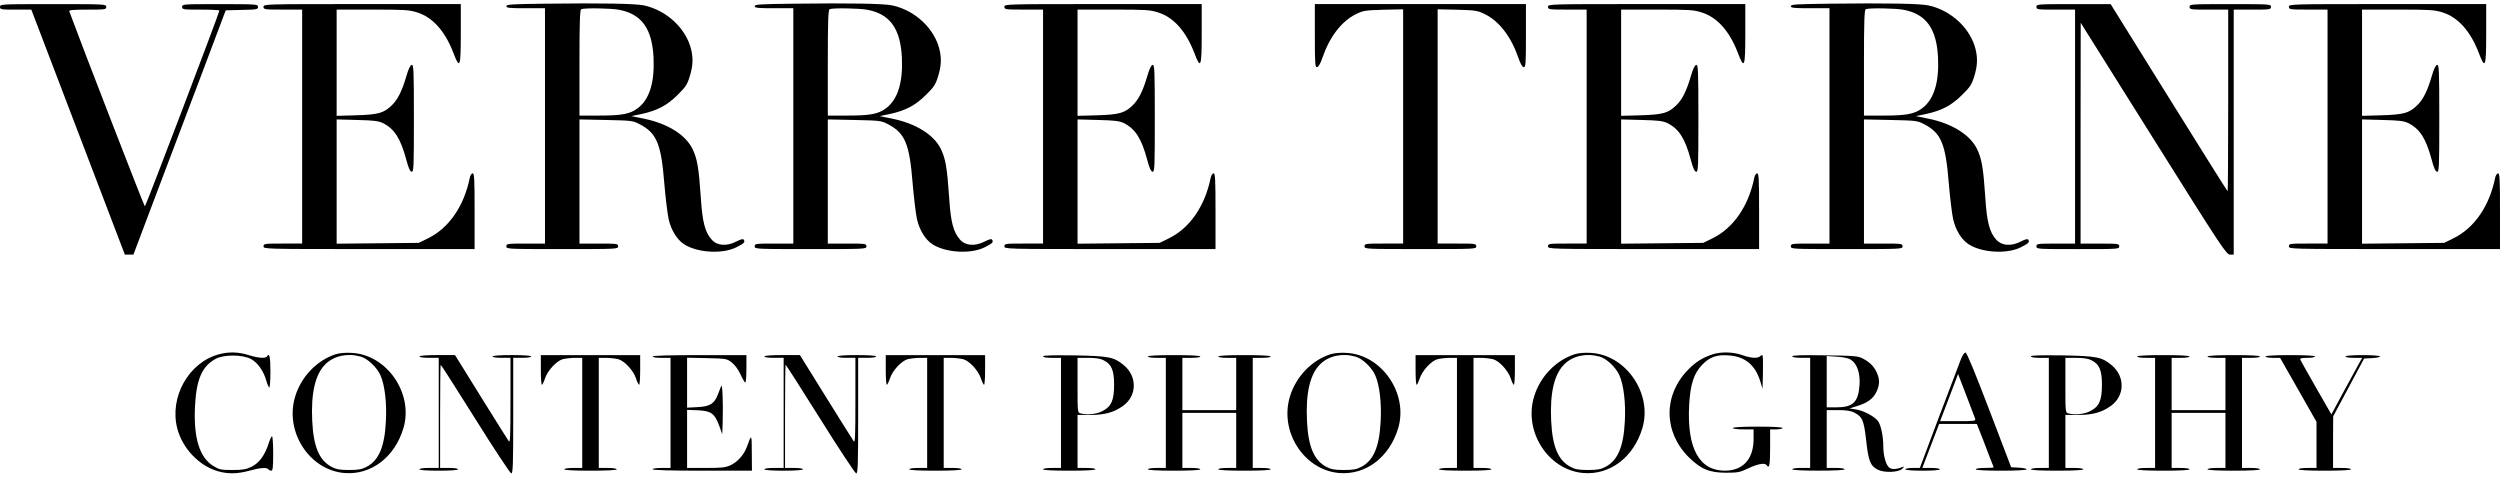
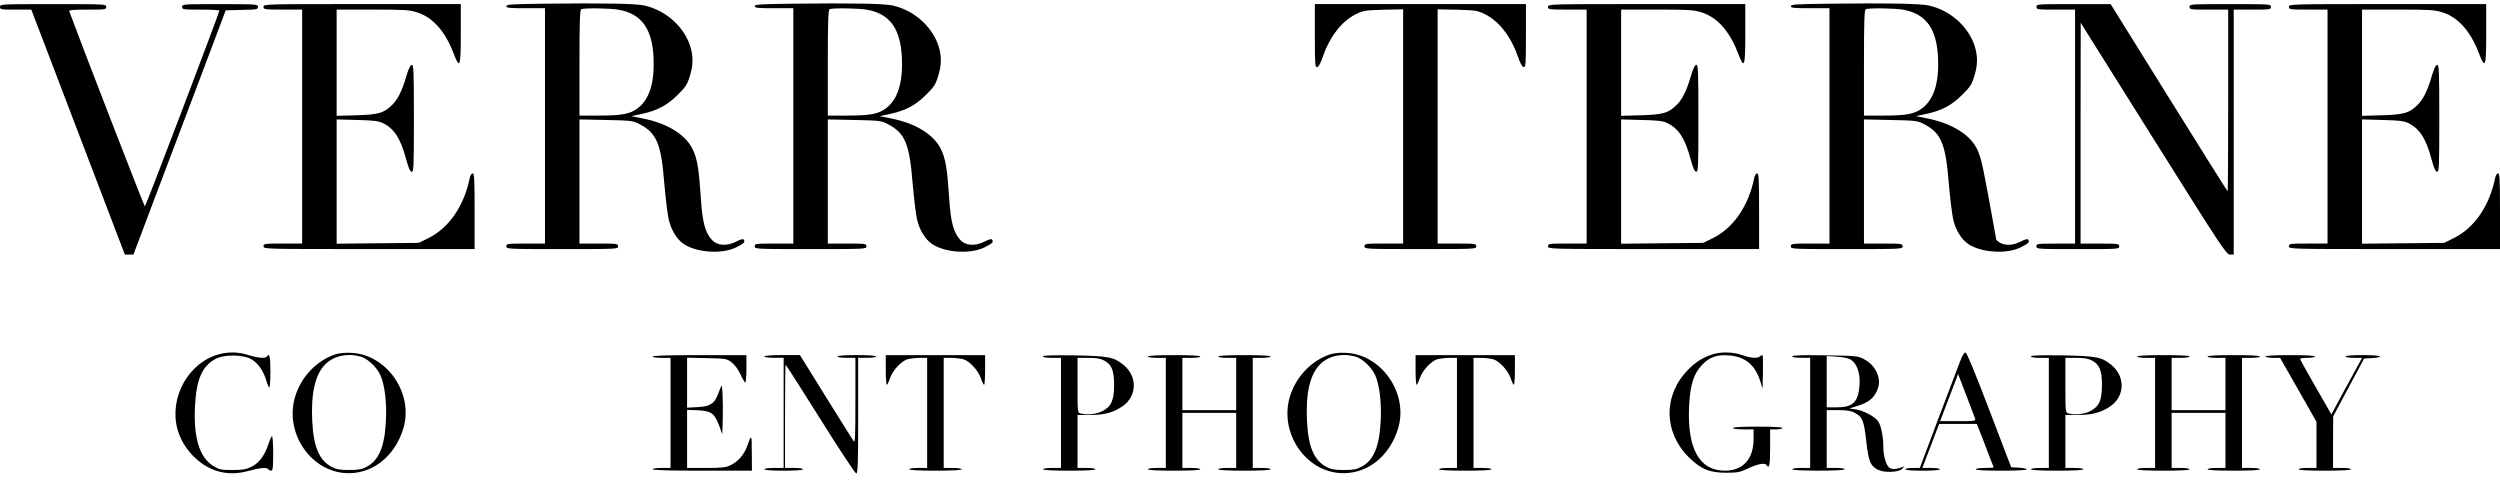
<svg xmlns="http://www.w3.org/2000/svg" width="250" height="48" viewBox="0 0 250 48" fill="none">
  <path d="M54.539 0.369C51.2 0.41 50.635 0.437 50.635 0.616C50.635 0.795 50.952 0.823 52.566 0.823H54.498V12.59V24.357H52.566C50.731 24.357 50.635 24.371 50.635 24.632C50.635 24.908 50.731 24.908 56.222 24.908C61.714 24.908 61.81 24.908 61.81 24.632C61.81 24.371 61.714 24.357 59.879 24.357H57.947V18.15V11.943L60.61 11.998C63.149 12.053 63.286 12.067 63.949 12.411C65.673 13.306 66.115 14.365 66.432 18.357C66.556 19.802 66.75 21.384 66.86 21.894C67.108 23.008 67.688 23.944 68.391 24.412C69.702 25.279 72.254 25.431 73.634 24.729C74.421 24.33 74.531 24.22 74.379 23.972C74.31 23.862 74.09 23.917 73.607 24.165C72.655 24.646 71.716 24.577 71.178 23.972C70.502 23.229 70.24 22.196 70.088 19.843C69.882 16.788 69.73 15.879 69.247 14.888C68.543 13.457 66.736 12.342 64.363 11.861L63.135 11.613L64.183 11.393C65.742 11.049 66.708 10.539 67.757 9.493C68.557 8.709 68.722 8.461 68.971 7.649C69.288 6.631 69.33 5.887 69.123 4.979C68.626 2.873 66.708 1.057 64.432 0.548C63.562 0.355 60.21 0.3 54.539 0.369ZM61.879 0.974C64.156 1.387 65.218 2.86 65.356 5.777C65.466 8.255 64.942 9.934 63.783 10.815C63.011 11.406 62.183 11.558 59.879 11.558H57.947V6.273C57.947 2.172 57.989 0.974 58.127 0.919C58.444 0.781 61.079 0.823 61.879 0.974Z" fill="black" />
  <path d="M79.373 0.369C76.034 0.41 75.469 0.437 75.469 0.616C75.469 0.795 75.786 0.823 77.4 0.823H79.332V12.59V24.357H77.4C75.565 24.357 75.469 24.371 75.469 24.632C75.469 24.908 75.565 24.908 81.056 24.908C86.548 24.908 86.644 24.908 86.644 24.632C86.644 24.371 86.548 24.357 84.713 24.357H82.781V18.15V11.943L85.444 11.998C87.983 12.053 88.121 12.067 88.783 12.411C90.507 13.306 90.949 14.365 91.266 18.357C91.39 19.802 91.584 21.384 91.694 21.894C91.942 23.008 92.522 23.944 93.225 24.412C94.536 25.279 97.088 25.431 98.468 24.729C99.255 24.33 99.365 24.22 99.213 23.972C99.144 23.862 98.924 23.917 98.441 24.165C97.489 24.646 96.55 24.577 96.012 23.972C95.336 23.229 95.074 22.196 94.922 19.843C94.715 16.788 94.564 15.879 94.081 14.888C93.377 13.457 91.57 12.342 89.197 11.861L87.969 11.613L89.017 11.393C90.576 11.049 91.542 10.539 92.591 9.493C93.391 8.709 93.556 8.461 93.805 7.649C94.122 6.631 94.164 5.887 93.957 4.979C93.46 2.873 91.542 1.057 89.266 0.548C88.397 0.355 85.044 0.3 79.373 0.369ZM86.713 0.974C88.99 1.387 90.052 2.86 90.19 5.777C90.3 8.255 89.776 9.934 88.617 10.815C87.845 11.406 87.017 11.558 84.713 11.558H82.781V6.273C82.781 2.172 82.823 0.974 82.96 0.919C83.278 0.781 85.913 0.823 86.713 0.974Z" fill="black" />
-   <path d="M182.989 0.369C179.65 0.41 179.084 0.437 179.084 0.616C179.084 0.795 179.401 0.823 181.016 0.823H182.947V12.59V24.357H181.016C179.181 24.357 179.084 24.371 179.084 24.632C179.084 24.908 179.181 24.908 184.672 24.908C190.163 24.908 190.259 24.908 190.259 24.632C190.259 24.371 190.163 24.357 188.328 24.357H186.396V18.15V11.943L189.059 11.998C191.598 12.053 191.736 12.067 192.398 12.411C194.123 13.306 194.564 14.365 194.881 18.357C195.006 19.802 195.199 21.384 195.309 21.894C195.557 23.008 196.137 23.944 196.841 24.412C198.151 25.279 200.704 25.431 202.083 24.729C202.87 24.33 202.98 24.22 202.828 23.972C202.759 23.862 202.539 23.917 202.056 24.165C201.104 24.646 200.166 24.577 199.628 23.972C198.952 23.229 198.689 22.196 198.538 19.843C198.331 16.788 198.179 15.879 197.696 14.888C196.992 13.457 195.185 12.342 192.812 11.861L191.584 11.613L192.633 11.393C194.192 11.049 195.157 10.539 196.206 9.493C197.006 8.709 197.172 8.461 197.42 7.649C197.737 6.631 197.779 5.887 197.572 4.979C197.075 2.873 195.157 1.057 192.881 0.548C192.012 0.355 188.659 0.3 182.989 0.369ZM190.328 0.974C192.605 1.387 193.667 2.86 193.805 5.777C193.916 8.255 193.391 9.934 192.232 10.815C191.46 11.406 190.632 11.558 188.328 11.558H186.396V6.273C186.396 2.172 186.438 0.974 186.576 0.919C186.893 0.781 189.528 0.823 190.328 0.974Z" fill="black" />
+   <path d="M182.989 0.369C179.65 0.41 179.084 0.437 179.084 0.616C179.084 0.795 179.401 0.823 181.016 0.823H182.947V12.59V24.357H181.016C179.181 24.357 179.084 24.371 179.084 24.632C179.084 24.908 179.181 24.908 184.672 24.908C190.163 24.908 190.259 24.908 190.259 24.632C190.259 24.371 190.163 24.357 188.328 24.357H186.396V18.15V11.943L189.059 11.998C191.598 12.053 191.736 12.067 192.398 12.411C194.123 13.306 194.564 14.365 194.881 18.357C195.006 19.802 195.199 21.384 195.309 21.894C195.557 23.008 196.137 23.944 196.841 24.412C198.151 25.279 200.704 25.431 202.083 24.729C202.87 24.33 202.98 24.22 202.828 23.972C202.759 23.862 202.539 23.917 202.056 24.165C201.104 24.646 200.166 24.577 199.628 23.972C198.331 16.788 198.179 15.879 197.696 14.888C196.992 13.457 195.185 12.342 192.812 11.861L191.584 11.613L192.633 11.393C194.192 11.049 195.157 10.539 196.206 9.493C197.006 8.709 197.172 8.461 197.42 7.649C197.737 6.631 197.779 5.887 197.572 4.979C197.075 2.873 195.157 1.057 192.881 0.548C192.012 0.355 188.659 0.3 182.989 0.369ZM190.328 0.974C192.605 1.387 193.667 2.86 193.805 5.777C193.916 8.255 193.391 9.934 192.232 10.815C191.46 11.406 190.632 11.558 188.328 11.558H186.396V6.273C186.396 2.172 186.438 0.974 186.576 0.919C186.893 0.781 189.528 0.823 190.328 0.974Z" fill="black" />
  <path d="M0 0.688C0 0.949 0.097 0.963 1.559 0.963H3.132L7.809 13.212L12.486 25.461H12.914H13.342L15.356 20.121C16.474 17.189 18.543 11.698 19.978 7.913L22.572 1.032L24.186 0.991C25.69 0.963 25.8 0.936 25.8 0.688C25.8 0.426 25.69 0.413 22.006 0.413C18.308 0.413 18.212 0.413 18.212 0.688C18.212 0.949 18.308 0.963 20.075 0.963C21.096 0.963 21.937 1.004 21.937 1.059C21.937 1.28 14.569 20.644 14.487 20.644C14.418 20.644 7.933 3.895 6.926 1.128C6.885 1.004 7.299 0.963 8.747 0.963C10.527 0.963 10.624 0.949 10.624 0.688C10.624 0.413 10.527 0.413 5.312 0.413C0.097 0.413 0 0.413 0 0.688Z" fill="black" />
  <path d="M26.352 0.684C26.352 0.945 26.448 0.959 28.283 0.959H30.215V12.657V24.356H28.283C26.448 24.356 26.352 24.369 26.352 24.631C26.352 24.906 26.448 24.906 36.906 24.906H47.461V21.122C47.461 17.942 47.433 17.337 47.268 17.337C47.157 17.337 47.033 17.529 46.978 17.777C46.412 20.599 44.895 22.8 42.825 23.819L41.873 24.287L37.775 24.328L33.664 24.369V18.163V11.942L35.706 11.997C37.361 12.038 37.831 12.093 38.272 12.3C39.445 12.878 40.052 13.841 40.618 15.933C40.838 16.772 41.004 17.144 41.156 17.172C41.376 17.213 41.39 16.772 41.39 11.832C41.39 6.946 41.363 6.45 41.169 6.492C41.018 6.519 40.838 6.918 40.618 7.675C40.204 9.093 39.762 9.987 39.155 10.552C38.369 11.309 37.817 11.46 35.637 11.529L33.664 11.584V6.271V0.959H37.237C40.411 0.959 40.907 0.986 41.694 1.234C43.253 1.716 44.495 3.092 45.336 5.28C45.985 6.987 46.081 6.753 46.081 3.367V0.408H36.216C26.448 0.408 26.352 0.408 26.352 0.684Z" fill="black" />
-   <path d="M100.441 0.684C100.441 0.945 100.538 0.959 102.373 0.959H104.305V12.657V24.356H102.373C100.538 24.356 100.441 24.369 100.441 24.631C100.441 24.906 100.538 24.906 110.996 24.906H121.551V21.122C121.551 17.942 121.523 17.337 121.358 17.337C121.247 17.337 121.123 17.529 121.068 17.777C120.502 20.599 118.984 22.8 116.915 23.819L115.963 24.287L111.865 24.328L107.754 24.369V18.163V11.942L109.796 11.997C111.451 12.038 111.92 12.093 112.362 12.3C113.535 12.878 114.142 13.841 114.707 15.933C114.928 16.772 115.094 17.144 115.245 17.172C115.466 17.213 115.48 16.772 115.48 11.832C115.48 6.946 115.452 6.45 115.259 6.492C115.108 6.519 114.928 6.918 114.707 7.675C114.294 9.093 113.852 9.987 113.245 10.552C112.459 11.309 111.907 11.46 109.727 11.529L107.754 11.584V6.271V0.959H111.327C114.5 0.959 114.997 0.986 115.784 1.234C117.343 1.716 118.584 3.092 119.426 5.28C120.074 6.987 120.171 6.753 120.171 3.367V0.408H110.306C100.538 0.408 100.441 0.408 100.441 0.684Z" fill="black" />
  <path d="M131.484 3.588C131.484 6.464 131.512 6.753 131.719 6.712C131.857 6.684 132.05 6.34 132.243 5.776C132.947 3.698 134.161 2.115 135.596 1.413C136.327 1.055 136.534 1.028 138.355 0.973L140.314 0.931V12.644V24.356H138.383C136.548 24.356 136.451 24.369 136.451 24.631C136.451 24.906 136.548 24.906 142.039 24.906C147.53 24.906 147.627 24.906 147.627 24.631C147.627 24.369 147.53 24.356 145.695 24.356H143.764V12.644V0.931L145.737 0.973C147.544 1.028 147.751 1.055 148.482 1.413C149.917 2.115 151.131 3.698 151.835 5.776C152.028 6.34 152.221 6.684 152.359 6.712C152.566 6.753 152.594 6.464 152.594 3.588V0.408H142.039H131.484V3.588Z" fill="black" />
  <path d="M154.801 0.684C154.801 0.945 154.897 0.959 156.732 0.959H158.664V12.657V24.356H156.732C154.897 24.356 154.801 24.369 154.801 24.631C154.801 24.906 154.897 24.906 165.355 24.906H175.91V21.122C175.91 17.942 175.882 17.337 175.717 17.337C175.607 17.337 175.482 17.529 175.427 17.777C174.861 20.599 173.344 22.8 171.274 23.819L170.322 24.287L166.225 24.328L162.113 24.369V18.163V11.942L164.155 11.997C165.811 12.038 166.28 12.093 166.721 12.3C167.894 12.878 168.501 13.841 169.067 15.933C169.288 16.772 169.453 17.144 169.605 17.172C169.826 17.213 169.839 16.772 169.839 11.832C169.839 6.946 169.812 6.45 169.619 6.492C169.467 6.519 169.288 6.918 169.067 7.675C168.653 9.093 168.211 9.987 167.604 10.552C166.818 11.309 166.266 11.46 164.086 11.529L162.113 11.584V6.271V0.959H165.687C168.86 0.959 169.357 0.986 170.143 1.234C171.702 1.716 172.944 3.092 173.785 5.28C174.434 6.987 174.53 6.753 174.53 3.367V0.408H164.666C154.897 0.408 154.801 0.408 154.801 0.684Z" fill="black" />
  <path d="M203.643 0.688C203.643 0.949 203.739 0.963 205.574 0.963H207.506V12.662V24.36H205.574C203.739 24.36 203.643 24.374 203.643 24.635C203.643 24.91 203.739 24.91 207.782 24.91C211.824 24.91 211.921 24.91 211.921 24.635C211.921 24.374 211.824 24.36 209.989 24.36H208.058V13.308L208.071 2.271L208.375 2.766C208.54 3.041 211.81 8.257 215.646 14.354C222.13 24.69 222.641 25.461 223 25.461H223.372V13.212V0.963H225.235C227.001 0.963 227.097 0.949 227.097 0.688C227.097 0.413 227.001 0.413 223.027 0.413C219.054 0.413 218.957 0.413 218.957 0.688C218.957 0.949 219.054 0.963 220.889 0.963H222.82V10.047C222.82 15.043 222.793 19.13 222.765 19.13C222.738 19.13 220.088 14.919 216.888 9.771L211.065 0.413H207.354C203.739 0.413 203.643 0.413 203.643 0.688Z" fill="black" />
  <path d="M228.891 0.684C228.891 0.945 228.987 0.959 230.822 0.959H232.754V12.657V24.356H230.822C228.987 24.356 228.891 24.369 228.891 24.631C228.891 24.906 228.987 24.906 239.445 24.906H250V21.122C250 17.942 249.972 17.337 249.807 17.337C249.696 17.337 249.572 17.529 249.517 17.777C248.951 20.599 247.434 22.8 245.364 23.819L244.412 24.287L240.314 24.328L236.203 24.369V18.163V11.942L238.245 11.997C239.901 12.038 240.37 12.093 240.811 12.3C241.984 12.878 242.591 13.841 243.157 15.933C243.377 16.772 243.543 17.144 243.695 17.172C243.915 17.213 243.929 16.772 243.929 11.832C243.929 6.946 243.902 6.45 243.709 6.492C243.557 6.519 243.377 6.918 243.157 7.675C242.743 9.093 242.301 9.987 241.694 10.552C240.908 11.309 240.356 11.46 238.176 11.529L236.203 11.584V6.271V0.959H239.776C242.95 0.959 243.446 0.986 244.233 1.234C245.792 1.716 247.034 3.092 247.875 5.28C248.524 6.987 248.62 6.753 248.62 3.367V0.408H238.755C228.987 0.408 228.891 0.408 228.891 0.684Z" fill="black" />
  <path d="M21.909 35.424C18.86 36.236 16.915 39.718 17.729 42.856C18.253 44.838 19.895 46.572 21.785 47.123C22.792 47.412 23.744 47.398 24.945 47.068C26.035 46.765 26.697 46.724 26.835 46.93C26.876 46.999 27.014 47.068 27.125 47.068C27.276 47.068 27.318 46.751 27.318 45.347C27.318 44.398 27.262 43.627 27.207 43.627C27.138 43.627 26.986 43.957 26.862 44.356C26.49 45.512 25.924 46.297 25.165 46.669C24.6 46.944 24.282 46.999 23.234 46.999C22.089 46.999 21.937 46.971 21.316 46.586C19.964 45.746 19.357 43.82 19.495 40.737C19.619 37.97 20.185 36.622 21.578 35.879C22.406 35.438 24.241 35.452 25.082 35.892C25.759 36.25 26.352 37.09 26.628 38.053C26.724 38.397 26.862 38.714 26.918 38.755C26.986 38.796 27.042 38.081 27.042 37.172C27.042 35.658 26.945 35.245 26.697 35.645C26.559 35.865 25.814 35.81 24.862 35.507C23.868 35.19 22.861 35.163 21.909 35.424Z" fill="black" />
  <path d="M33.568 35.425C31.692 36.031 30.133 37.654 29.526 39.623C28.436 43.132 30.905 46.999 34.437 47.302C37.114 47.522 39.473 45.719 40.343 42.816C41.377 39.347 38.687 35.452 35.155 35.287C34.548 35.246 33.913 35.315 33.568 35.425ZM36.065 35.659C36.769 35.852 37.707 36.746 38.052 37.544C38.48 38.522 38.687 40.283 38.59 42.1C38.466 44.673 37.887 46.036 36.659 46.683C36.19 46.931 35.858 46.999 34.907 46.999C33.955 46.999 33.623 46.931 33.154 46.683C31.926 46.036 31.347 44.673 31.223 42.1C31.085 39.292 31.526 37.42 32.547 36.416C33.403 35.576 34.741 35.287 36.065 35.659Z" fill="black" />
  <path d="M133.045 35.425C131.168 36.031 129.609 37.654 129.002 39.623C127.912 43.132 130.382 46.999 133.914 47.302C136.591 47.522 138.95 45.719 139.819 42.816C140.854 39.347 138.163 35.452 134.631 35.287C134.024 35.246 133.39 35.315 133.045 35.425ZM135.542 35.659C136.246 35.852 137.184 36.746 137.529 37.544C137.956 38.522 138.163 40.283 138.067 42.1C137.943 44.673 137.363 46.036 136.135 46.683C135.666 46.931 135.335 46.999 134.383 46.999C133.431 46.999 133.1 46.931 132.631 46.683C131.403 46.036 130.823 44.673 130.699 42.1C130.561 39.292 131.003 37.42 132.024 36.416C132.879 35.576 134.218 35.287 135.542 35.659Z" fill="black" />
-   <path d="M157.463 35.425C155.586 36.031 154.027 37.654 153.42 39.623C152.33 43.132 154.8 46.999 158.332 47.302C161.009 47.522 163.368 45.719 164.237 42.816C165.272 39.347 162.581 35.452 159.049 35.287C158.442 35.246 157.808 35.315 157.463 35.425ZM159.96 35.659C160.664 35.852 161.602 36.746 161.947 37.544C162.374 38.522 162.581 40.283 162.485 42.1C162.361 44.673 161.781 46.036 160.553 46.683C160.084 46.931 159.753 46.999 158.801 46.999C157.849 46.999 157.518 46.931 157.049 46.683C155.821 46.036 155.241 44.673 155.117 42.1C154.979 39.292 155.421 37.42 156.442 36.416C157.297 35.576 158.635 35.287 159.96 35.659Z" fill="black" />
  <path d="M171.288 35.424C170.308 35.74 169.577 36.181 168.832 36.951C166.321 39.484 166.334 43.172 168.859 45.705C170.073 46.902 170.929 47.273 172.598 47.273C173.799 47.273 173.992 47.232 174.861 46.819C175.799 46.379 176.503 46.255 176.668 46.517C176.931 46.929 177.013 46.489 177.013 44.796V42.938H177.634C177.979 42.938 178.255 42.869 178.255 42.8C178.255 42.718 177.331 42.663 175.772 42.663C174.213 42.663 173.288 42.718 173.288 42.8C173.288 42.883 173.73 42.938 174.323 42.938H175.358V43.902C175.358 45.897 174.309 47.053 172.515 47.067C169.922 47.081 168.694 44.837 168.914 40.543C169.025 38.452 169.37 37.35 170.225 36.47C170.984 35.685 171.701 35.437 172.943 35.547C174.516 35.671 175.523 36.511 176.02 38.107L176.254 38.878L176.296 37.24C176.31 36.346 176.296 35.575 176.254 35.534C176.213 35.492 176.103 35.534 176.02 35.616C175.772 35.864 175.109 35.823 174.213 35.506C173.33 35.19 172.115 35.162 171.288 35.424Z" fill="black" />
  <path d="M196.026 36.088C195.847 36.569 194.854 39.17 193.833 41.868L191.984 46.795H191.266C190.866 46.795 190.535 46.85 190.535 46.933C190.535 47.015 191.197 47.07 192.26 47.07C193.322 47.07 193.984 47.015 193.984 46.933C193.984 46.85 193.598 46.795 193.101 46.795H192.232L193.074 44.593L193.915 42.391H195.806H197.682L198.344 44.07C198.689 45.006 199.075 45.969 199.172 46.231C199.282 46.478 199.365 46.712 199.365 46.74C199.365 46.767 198.965 46.795 198.468 46.795C197.958 46.795 197.572 46.85 197.572 46.933C197.572 47.015 198.51 47.07 200.124 47.07C201.642 47.07 202.676 47.015 202.676 46.933C202.676 46.864 202.332 46.795 201.904 46.767L201.117 46.726L198.937 41.015C197.558 37.395 196.689 35.289 196.564 35.262C196.426 35.234 196.247 35.51 196.026 36.088ZM197.516 41.868C197.585 42.102 197.447 42.116 195.806 42.116H194.012L194.633 40.492C194.964 39.611 195.378 38.551 195.53 38.138L195.806 37.395L196.62 39.514C197.075 40.684 197.475 41.744 197.516 41.868Z" fill="black" />
-   <path d="M41.941 35.645C41.941 35.728 42.355 35.783 42.907 35.783H43.873V41.288V46.793H42.907C42.355 46.793 41.941 46.848 41.941 46.931C41.941 47.013 42.673 47.069 43.873 47.069C45.073 47.069 45.804 47.013 45.804 46.931C45.804 46.848 45.418 46.793 44.908 46.793H44.011V41.632C44.011 38.797 44.038 36.471 44.066 36.471C44.108 36.471 45.667 38.921 47.543 41.907C49.406 44.894 51.034 47.344 51.13 47.344C51.296 47.344 51.323 46.38 51.323 41.563V35.783H52.22C52.731 35.783 53.117 35.728 53.117 35.645C53.117 35.563 52.386 35.508 51.185 35.508C49.985 35.508 49.254 35.563 49.254 35.645C49.254 35.728 49.64 35.783 50.151 35.783H51.047V40.077C51.047 43.71 51.02 44.33 50.868 44.109C50.758 43.958 49.516 41.962 48.081 39.664L45.501 35.508H43.721C42.631 35.508 41.941 35.563 41.941 35.645Z" fill="black" />
-   <path d="M54.084 37.037C54.084 37.863 54.139 38.524 54.194 38.482C54.263 38.441 54.401 38.152 54.498 37.849C54.76 37.051 55.643 36.101 56.264 35.922C56.54 35.854 57.105 35.785 57.506 35.785H58.223V41.29V46.795H57.326C56.816 46.795 56.429 46.85 56.429 46.933C56.429 47.015 57.395 47.07 59.051 47.07C60.706 47.07 61.672 47.015 61.672 46.933C61.672 46.85 61.286 46.795 60.776 46.795H59.879V41.29V35.785H60.61C60.996 35.785 61.562 35.854 61.838 35.922C62.459 36.101 63.342 37.051 63.604 37.849C63.7 38.152 63.838 38.441 63.907 38.482C63.963 38.524 64.018 37.863 64.018 37.037V35.51H59.051H54.084V37.037Z" fill="black" />
  <path d="M65.26 35.647C65.26 35.73 65.646 35.785 66.157 35.785H67.053V41.29V46.795H66.157C65.646 46.795 65.26 46.85 65.26 46.933C65.26 47.015 67.012 47.07 70.227 47.07H75.194L75.18 45.24C75.18 43.396 75.152 43.368 74.724 44.593C74.435 45.432 73.8 46.162 73.083 46.506C72.572 46.754 72.227 46.795 70.599 46.795H68.709V43.891V40.987L69.799 41.028C71.124 41.097 71.455 41.331 71.924 42.584L72.227 43.423L72.269 42.157C72.324 40.203 72.241 38.29 72.117 38.606C72.048 38.758 71.896 39.157 71.772 39.487C71.427 40.382 70.972 40.657 69.73 40.712L68.709 40.767V38.262V35.771L70.682 35.812C72.6 35.854 72.683 35.867 73.165 36.239C73.469 36.473 73.814 36.927 74.048 37.436C74.255 37.891 74.476 38.262 74.531 38.262C74.587 38.262 74.642 37.643 74.642 36.886V35.51H69.951C66.915 35.51 65.26 35.565 65.26 35.647Z" fill="black" />
  <path d="M76.434 35.645C76.434 35.728 76.847 35.783 77.399 35.783H78.365V41.288V46.793H77.399C76.847 46.793 76.434 46.848 76.434 46.931C76.434 47.013 77.165 47.069 78.365 47.069C79.566 47.069 80.297 47.013 80.297 46.931C80.297 46.848 79.91 46.793 79.4 46.793H78.503V41.632C78.503 38.797 78.531 36.471 78.558 36.471C78.6 36.471 80.159 38.921 82.035 41.907C83.898 44.894 85.526 47.344 85.622 47.344C85.788 47.344 85.816 46.38 85.816 41.563V35.783H86.712C87.223 35.783 87.609 35.728 87.609 35.645C87.609 35.563 86.878 35.508 85.677 35.508C84.477 35.508 83.746 35.563 83.746 35.645C83.746 35.728 84.132 35.783 84.643 35.783H85.54V40.077C85.54 43.71 85.512 44.33 85.36 44.109C85.25 43.958 84.008 41.962 82.573 39.664L79.993 35.508H78.213C77.123 35.508 76.434 35.563 76.434 35.645Z" fill="black" />
  <path d="M88.576 37.037C88.576 37.863 88.631 38.524 88.686 38.482C88.755 38.441 88.894 38.152 88.99 37.849C89.252 37.051 90.135 36.101 90.756 35.922C91.032 35.854 91.598 35.785 91.998 35.785H92.715V41.29V46.795H91.818C91.308 46.795 90.922 46.85 90.922 46.933C90.922 47.015 91.887 47.07 93.543 47.07C95.199 47.07 96.165 47.015 96.165 46.933C96.165 46.85 95.778 46.795 95.268 46.795H94.371V41.29V35.785H95.102C95.488 35.785 96.054 35.854 96.33 35.922C96.951 36.101 97.834 37.051 98.096 37.849C98.193 38.152 98.331 38.441 98.4 38.482C98.455 38.524 98.51 37.863 98.51 37.037V35.51H93.543H88.576V37.037Z" fill="black" />
  <path d="M104.305 35.633C104.305 35.73 104.65 35.785 105.201 35.785H106.098V41.29V46.795H105.201C104.691 46.795 104.305 46.85 104.305 46.933C104.305 47.015 105.27 47.07 106.926 47.07C108.582 47.07 109.548 47.015 109.548 46.933C109.548 46.85 109.161 46.795 108.651 46.795H107.754V44.139V41.496H109.037C110.486 41.496 111.396 41.235 112.307 40.588C113.714 39.57 113.742 37.629 112.362 36.501C111.383 35.702 110.913 35.606 107.45 35.537C105.257 35.51 104.305 35.537 104.305 35.633ZM110.375 36.032C111.148 36.418 111.41 37.023 111.41 38.469C111.41 40.038 111.134 40.657 110.237 41.111C109.63 41.428 108.72 41.51 108.071 41.345C107.754 41.262 107.754 41.249 107.754 38.524V35.785H108.83C109.561 35.785 110.044 35.854 110.375 36.032Z" fill="black" />
  <path d="M114.789 35.647C114.789 35.73 115.175 35.785 115.686 35.785H116.583V41.29V46.795H115.686C115.175 46.795 114.789 46.85 114.789 46.933C114.789 47.015 115.755 47.07 117.41 47.07C119.066 47.07 120.032 47.015 120.032 46.933C120.032 46.85 119.646 46.795 119.135 46.795H118.238V44.042V41.29H120.929H123.619V44.042V46.795H122.722C122.212 46.795 121.825 46.85 121.825 46.933C121.825 47.015 122.791 47.07 124.447 47.07C126.103 47.07 127.068 47.015 127.068 46.933C127.068 46.85 126.682 46.795 126.172 46.795H125.275V41.29V35.785H126.172C126.682 35.785 127.068 35.73 127.068 35.647C127.068 35.565 126.103 35.51 124.447 35.51C122.791 35.51 121.825 35.565 121.825 35.647C121.825 35.73 122.212 35.785 122.722 35.785H123.619V38.4V41.015H120.929H118.238V38.4V35.785H119.135C119.646 35.785 120.032 35.73 120.032 35.647C120.032 35.565 119.066 35.51 117.41 35.51C115.755 35.51 114.789 35.565 114.789 35.647Z" fill="black" />
  <path d="M141.557 37.037C141.557 37.863 141.612 38.524 141.667 38.482C141.736 38.441 141.874 38.152 141.971 37.849C142.233 37.051 143.116 36.101 143.737 35.922C144.012 35.854 144.578 35.785 144.978 35.785H145.696V41.29V46.795H144.799C144.288 46.795 143.902 46.85 143.902 46.933C143.902 47.015 144.868 47.07 146.524 47.07C148.179 47.07 149.145 47.015 149.145 46.933C149.145 46.85 148.759 46.795 148.248 46.795H147.351V41.29V35.785H148.083C148.469 35.785 149.035 35.854 149.311 35.922C149.931 36.101 150.814 37.051 151.077 37.849C151.173 38.152 151.311 38.441 151.38 38.482C151.435 38.524 151.49 37.863 151.49 37.037V35.51H146.524H141.557V37.037Z" fill="black" />
  <path d="M179.223 35.629C179.223 35.725 179.568 35.78 180.119 35.78H181.016V41.285V46.791H180.119C179.609 46.791 179.223 46.846 179.223 46.928C179.223 47.011 180.188 47.066 181.844 47.066C183.5 47.066 184.465 47.011 184.465 46.928C184.465 46.846 184.079 46.791 183.569 46.791H182.672V43.9V41.01H183.817C184.617 41.01 185.086 41.079 185.417 41.258C186.245 41.671 186.383 42.015 186.618 44.038C186.839 46.102 187.032 46.584 187.777 46.969C188.425 47.3 189.874 47.245 190.233 46.873C190.453 46.625 190.453 46.625 190.191 46.722C189.584 46.956 189.143 46.956 188.894 46.735C188.577 46.446 188.329 45.524 188.329 44.616C188.329 43.639 188.094 42.51 187.804 42.111C187.459 41.643 186.342 41.051 185.583 40.941L184.948 40.845L185.735 40.597C186.77 40.281 187.335 39.854 187.653 39.166C187.97 38.478 187.984 37.996 187.708 37.322C187.432 36.675 187.018 36.248 186.328 35.877C185.818 35.601 185.542 35.574 182.506 35.532C180.216 35.491 179.223 35.532 179.223 35.629ZM185.086 35.973C185.707 36.372 186.025 37.308 185.956 38.45C185.845 40.212 185.307 40.735 183.638 40.735H182.672V38.175V35.601L183.693 35.67C184.341 35.711 184.866 35.822 185.086 35.973Z" fill="black" />
  <path d="M203.09 35.633C203.09 35.73 203.435 35.785 203.987 35.785H204.883V41.29V46.795H203.987C203.476 46.795 203.09 46.85 203.09 46.933C203.09 47.015 204.056 47.07 205.711 47.07C207.367 47.07 208.333 47.015 208.333 46.933C208.333 46.85 207.946 46.795 207.436 46.795H206.539V44.139V41.496H207.822C209.271 41.496 210.181 41.235 211.092 40.588C212.499 39.57 212.527 37.629 211.147 36.501C210.168 35.702 209.699 35.606 206.236 35.537C204.042 35.51 203.09 35.537 203.09 35.633ZM209.16 36.032C209.933 36.418 210.195 37.023 210.195 38.469C210.195 40.038 209.919 40.657 209.023 41.111C208.415 41.428 207.505 41.51 206.856 41.345C206.539 41.262 206.539 41.249 206.539 38.524V35.785H207.615C208.346 35.785 208.829 35.854 209.16 36.032Z" fill="black" />
  <path d="M213.715 35.647C213.715 35.73 214.101 35.785 214.612 35.785H215.508V41.29V46.795H214.612C214.101 46.795 213.715 46.85 213.715 46.933C213.715 47.015 214.681 47.07 216.336 47.07C217.992 47.07 218.958 47.015 218.958 46.933C218.958 46.85 218.571 46.795 218.061 46.795H217.164V44.042V41.29H219.854H222.545V44.042V46.795H221.648C221.138 46.795 220.751 46.85 220.751 46.933C220.751 47.015 221.717 47.07 223.373 47.07C225.028 47.07 225.994 47.015 225.994 46.933C225.994 46.85 225.608 46.795 225.097 46.795H224.2V41.29V35.785H225.097C225.608 35.785 225.994 35.73 225.994 35.647C225.994 35.565 225.028 35.51 223.373 35.51C221.717 35.51 220.751 35.565 220.751 35.647C220.751 35.73 221.138 35.785 221.648 35.785H222.545V38.4V41.015H219.854H217.164V38.4V35.785H218.061C218.571 35.785 218.958 35.73 218.958 35.647C218.958 35.565 217.992 35.51 216.336 35.51C214.681 35.51 213.715 35.565 213.715 35.647Z" fill="black" />
  <path d="M226.545 35.647C226.545 35.716 226.876 35.785 227.276 35.785H228.007L229.829 38.978L231.65 42.184V44.483V46.795H230.753C230.242 46.795 229.856 46.85 229.856 46.933C229.856 47.015 230.822 47.07 232.478 47.07C234.133 47.07 235.099 47.015 235.099 46.933C235.099 46.85 234.713 46.795 234.202 46.795H233.305V44.208L233.319 41.634L234.864 38.744L236.41 35.854L237.21 35.812C237.638 35.785 237.996 35.716 237.996 35.647C237.996 35.565 237.265 35.51 236.272 35.51C235.209 35.51 234.547 35.565 234.547 35.647C234.547 35.73 234.92 35.785 235.389 35.785H236.217L235.816 36.501C235.596 36.9 234.892 38.179 234.271 39.336L233.14 41.441L231.622 38.799C230.794 37.354 230.077 36.074 230.036 35.977C229.98 35.826 230.146 35.785 230.739 35.785C231.167 35.785 231.512 35.716 231.512 35.647C231.512 35.565 230.587 35.51 229.028 35.51C227.469 35.51 226.545 35.565 226.545 35.647Z" fill="black" />
</svg>